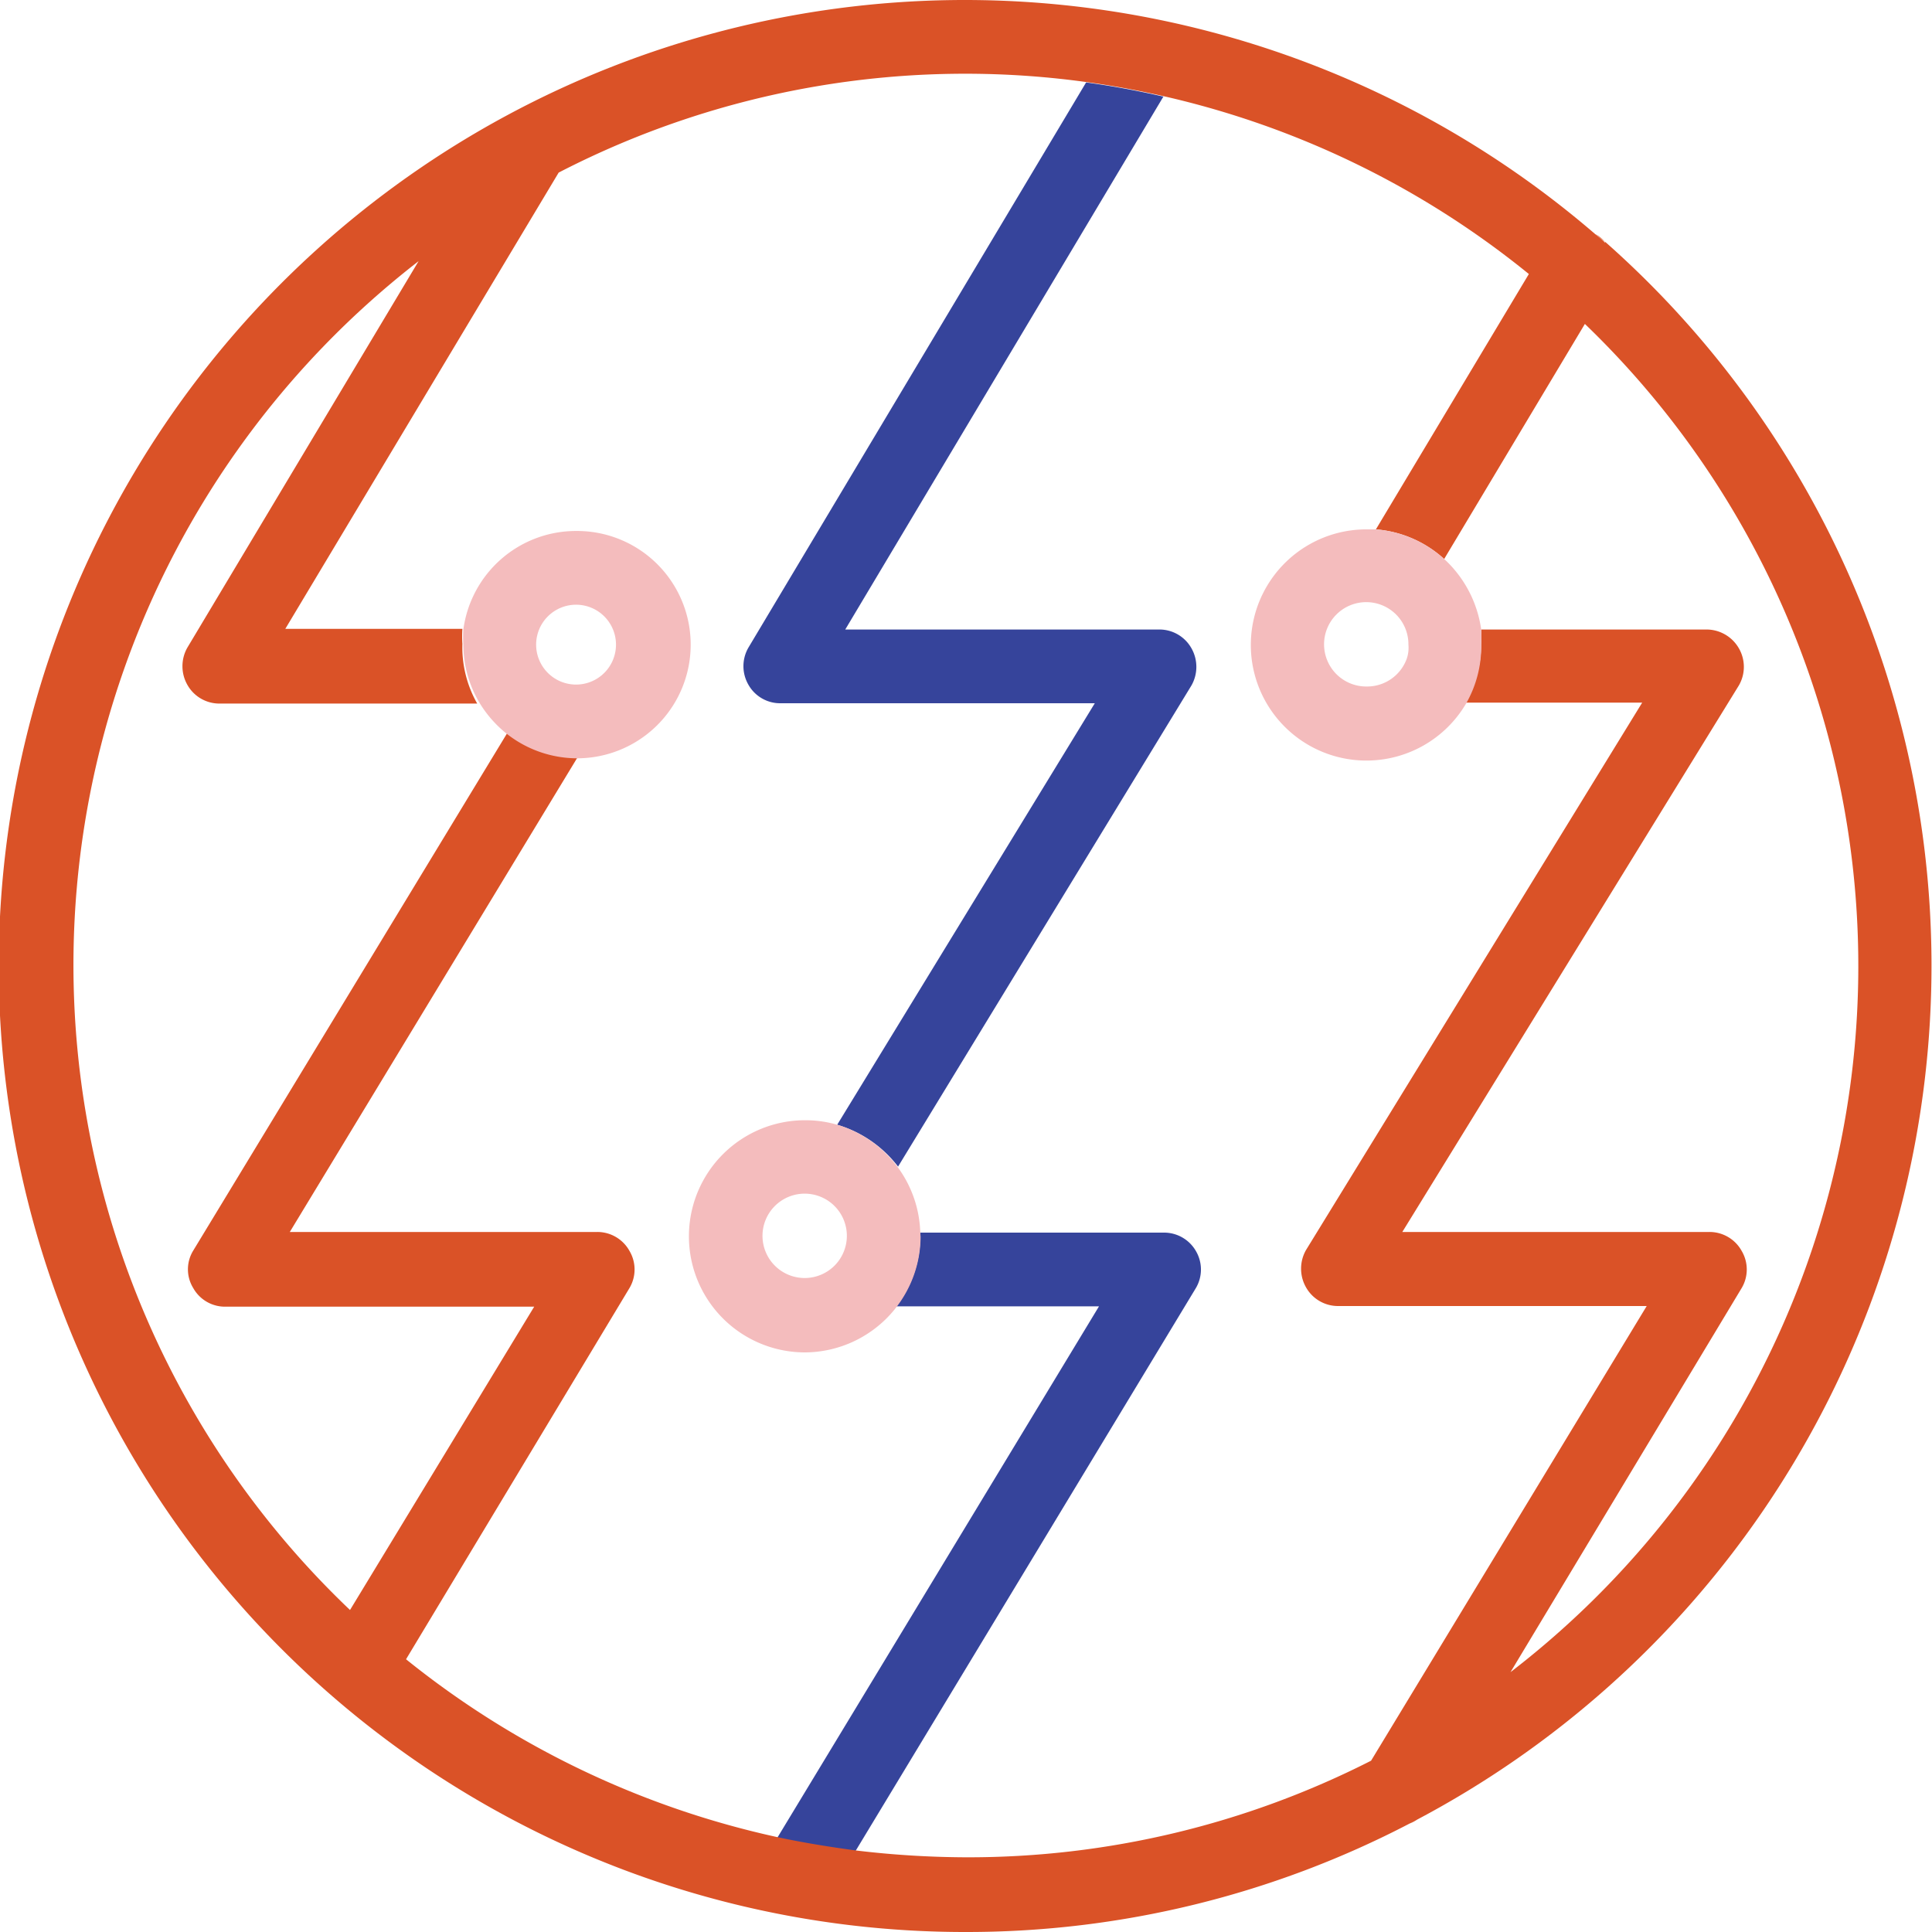
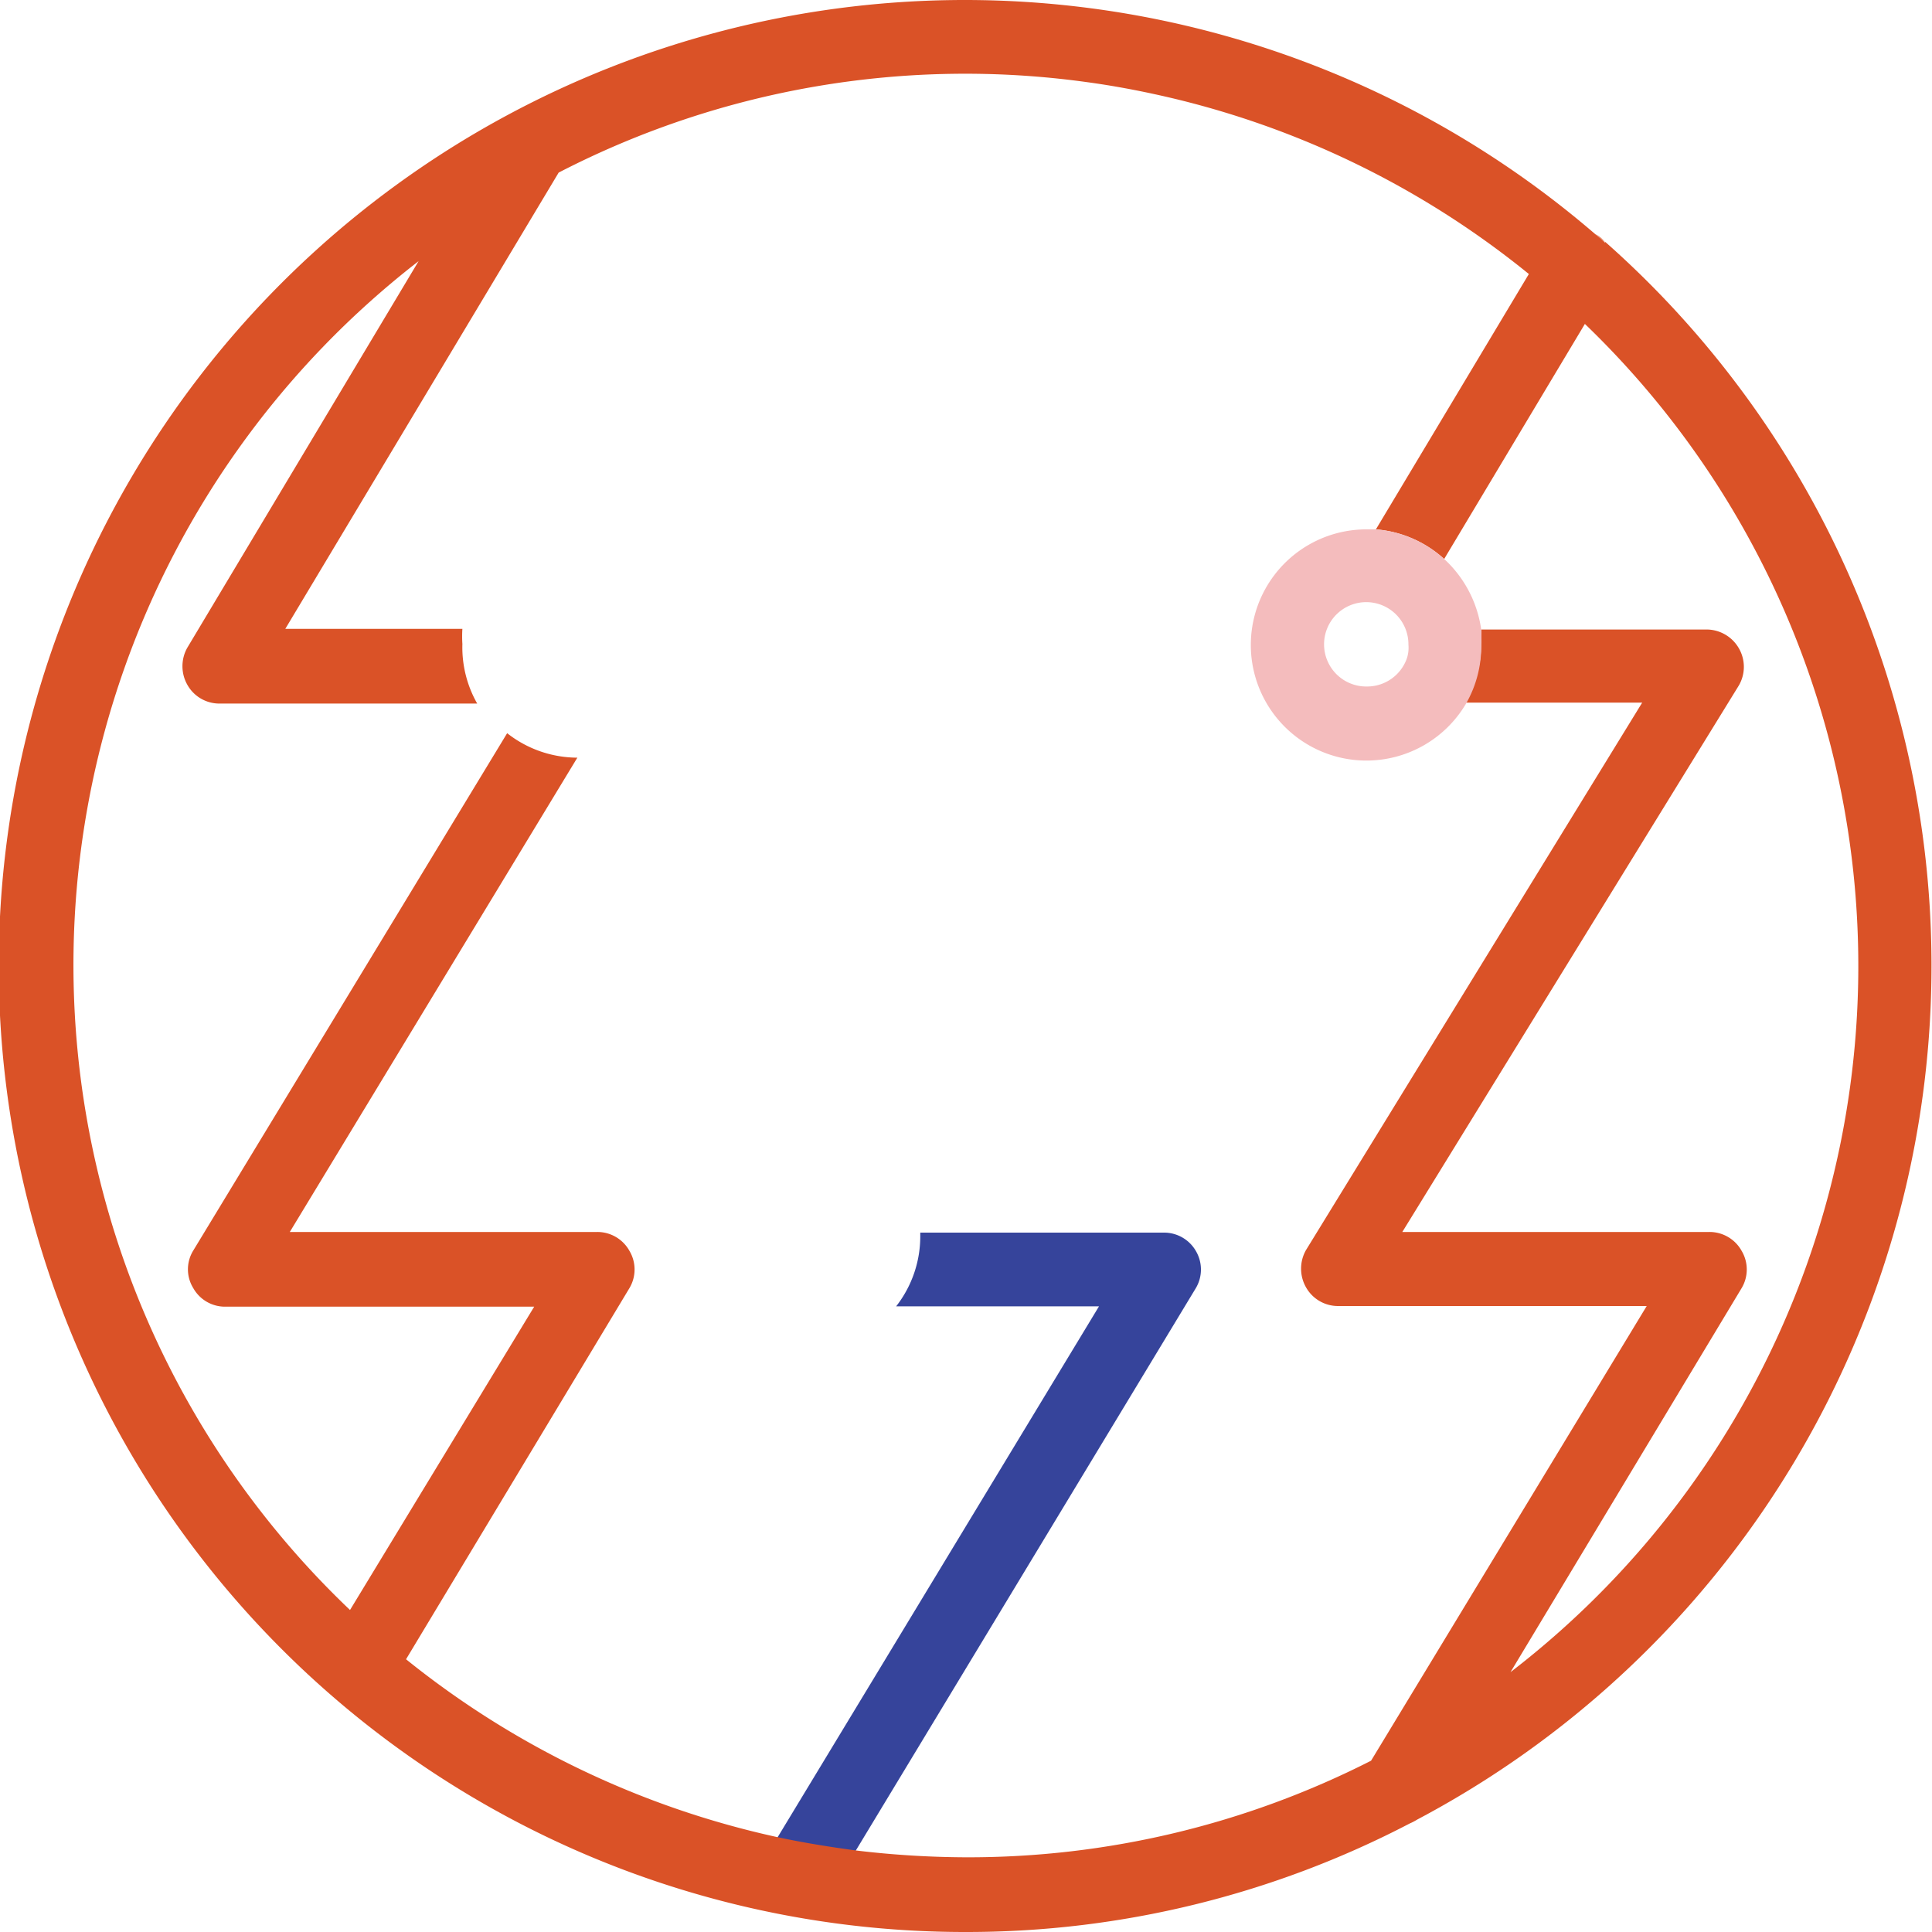
<svg xmlns="http://www.w3.org/2000/svg" id="Layer_1" data-name="Layer 1" width="60" height="60" viewBox="0 0 60 60">
  <rect width="60" height="60" style="fill:none" />
  <path d="M37.15,38.87a1.14,1.14,0,0,0-1-.59H28.58v.11a3.53,3.53,0,0,1-.75,2.18h6.3l-10,16.52c.8.17,1.61.3,2.43.41L37.14,40A1.13,1.13,0,0,0,37.15,38.87Z" transform="translate(0)" style="fill:#36449b" />
-   <path d="M23.24,21.26a1.13,1.13,0,0,0,1,.58H34L26,34.93a3.7,3.7,0,0,1,1.89,1.3L37,21.29a1.17,1.17,0,0,0,0-1.16,1.14,1.14,0,0,0-1-.58H26.25L36.13,3s0,0,0,0c-.79-.18-1.59-.33-2.4-.44L23.25,20.1A1.15,1.15,0,0,0,23.24,21.26Z" transform="translate(0)" style="fill:#36449b" />
  <path d="M49.55,7.27h0a3.74,3.74,0,0,1,.31.27A1,1,0,0,0,49.55,7.27Z" transform="translate(0)" style="fill:#da5227" />
-   <path d="M43.78,56.63a1,1,0,0,0,.23-.12A1.67,1.67,0,0,1,43.78,56.63Z" transform="translate(0)" style="fill:#da5227" />
  <path d="M49.85,7.54a3.74,3.74,0,0,0-.31-.27A30,30,0,1,0,30,60a29.74,29.74,0,0,0,13.78-3.37,1.67,1.67,0,0,0,.23-.12,30,30,0,0,0,5.84-49ZM46.91,51.93,54.09,40a1.13,1.13,0,0,0,0-1.15,1.14,1.14,0,0,0-1-.59H43.55L54,21.29a1.15,1.15,0,0,0,0-1.16,1.16,1.16,0,0,0-1-.58H46A3.59,3.59,0,0,1,46,20a3.55,3.55,0,0,1-.5,1.82H51l-10.44,17a1.17,1.17,0,0,0,0,1.16,1.14,1.14,0,0,0,1,.58h9.58L42.58,54.68a27.58,27.58,0,0,1-12.58,3,29.42,29.42,0,0,1-3.4-.21c-.82-.11-1.63-.24-2.43-.41a27.84,27.84,0,0,1-11.56-5.53L19.55,40a1.13,1.13,0,0,0,0-1.15,1.14,1.14,0,0,0-1-.59H9l8.93-14.73h0a3.54,3.54,0,0,1-2.18-.76L6,38.84A1.11,1.11,0,0,0,6,40a1.13,1.13,0,0,0,1,.58h9.59L10.87,50A27.65,27.65,0,0,1,13,8.11l-7.18,12a1.17,1.17,0,0,0,0,1.16,1.14,1.14,0,0,0,1,.58h8A3.53,3.53,0,0,1,14.36,20a3.59,3.59,0,0,1,0-.47H8.86L17.35,5.36a27.5,27.5,0,0,1,16.4-2.81c.81.11,1.61.26,2.4.44A27.72,27.72,0,0,1,47.48,8.51l-4.75,7.93a3.57,3.57,0,0,1,2.12.92l4.37-7.3a27.66,27.66,0,0,1-2.31,41.87Z" transform="translate(0)" style="fill:#da5227" />
  <path d="M46,19.55a3.66,3.66,0,0,0-1.15-2.19,3.57,3.57,0,0,0-2.12-.92h-.29a3.59,3.59,0,1,0,3.09,5.41A3.55,3.55,0,0,0,46,20,3.59,3.59,0,0,0,46,19.55Zm-3.56,1.77a1.31,1.31,0,1,1,1.3-1.3,1.11,1.11,0,0,1,0,.19,1,1,0,0,1-.09.34A1.31,1.31,0,0,1,42.44,21.32Z" transform="translate(0)" style="fill:#f4bcbd" />
-   <path d="M28.58,38.28A3.6,3.6,0,0,0,26,34.93a3.52,3.52,0,0,0-1-.14A3.6,3.6,0,1,0,25,42a3.61,3.61,0,0,0,3.59-3.59ZM25,39.69a1.31,1.31,0,1,1,1.3-1.3A1.31,1.31,0,0,1,25,39.69Z" transform="translate(0)" style="fill:#f4bcbd" />
-   <path d="M17.89,16.49a3.53,3.53,0,0,0-3.5,3.06,3.59,3.59,0,0,0,0,.47,3.53,3.53,0,0,0,.51,1.82,3.63,3.63,0,0,0,.84.95,3.54,3.54,0,0,0,2.18.76h0a3.53,3.53,0,0,0,0-7.06Zm0,4.77A1.24,1.24,0,1,1,19.13,20,1.24,1.24,0,0,1,17.89,21.26Z" transform="translate(0)" style="fill:#f4bcbd" />
</svg>